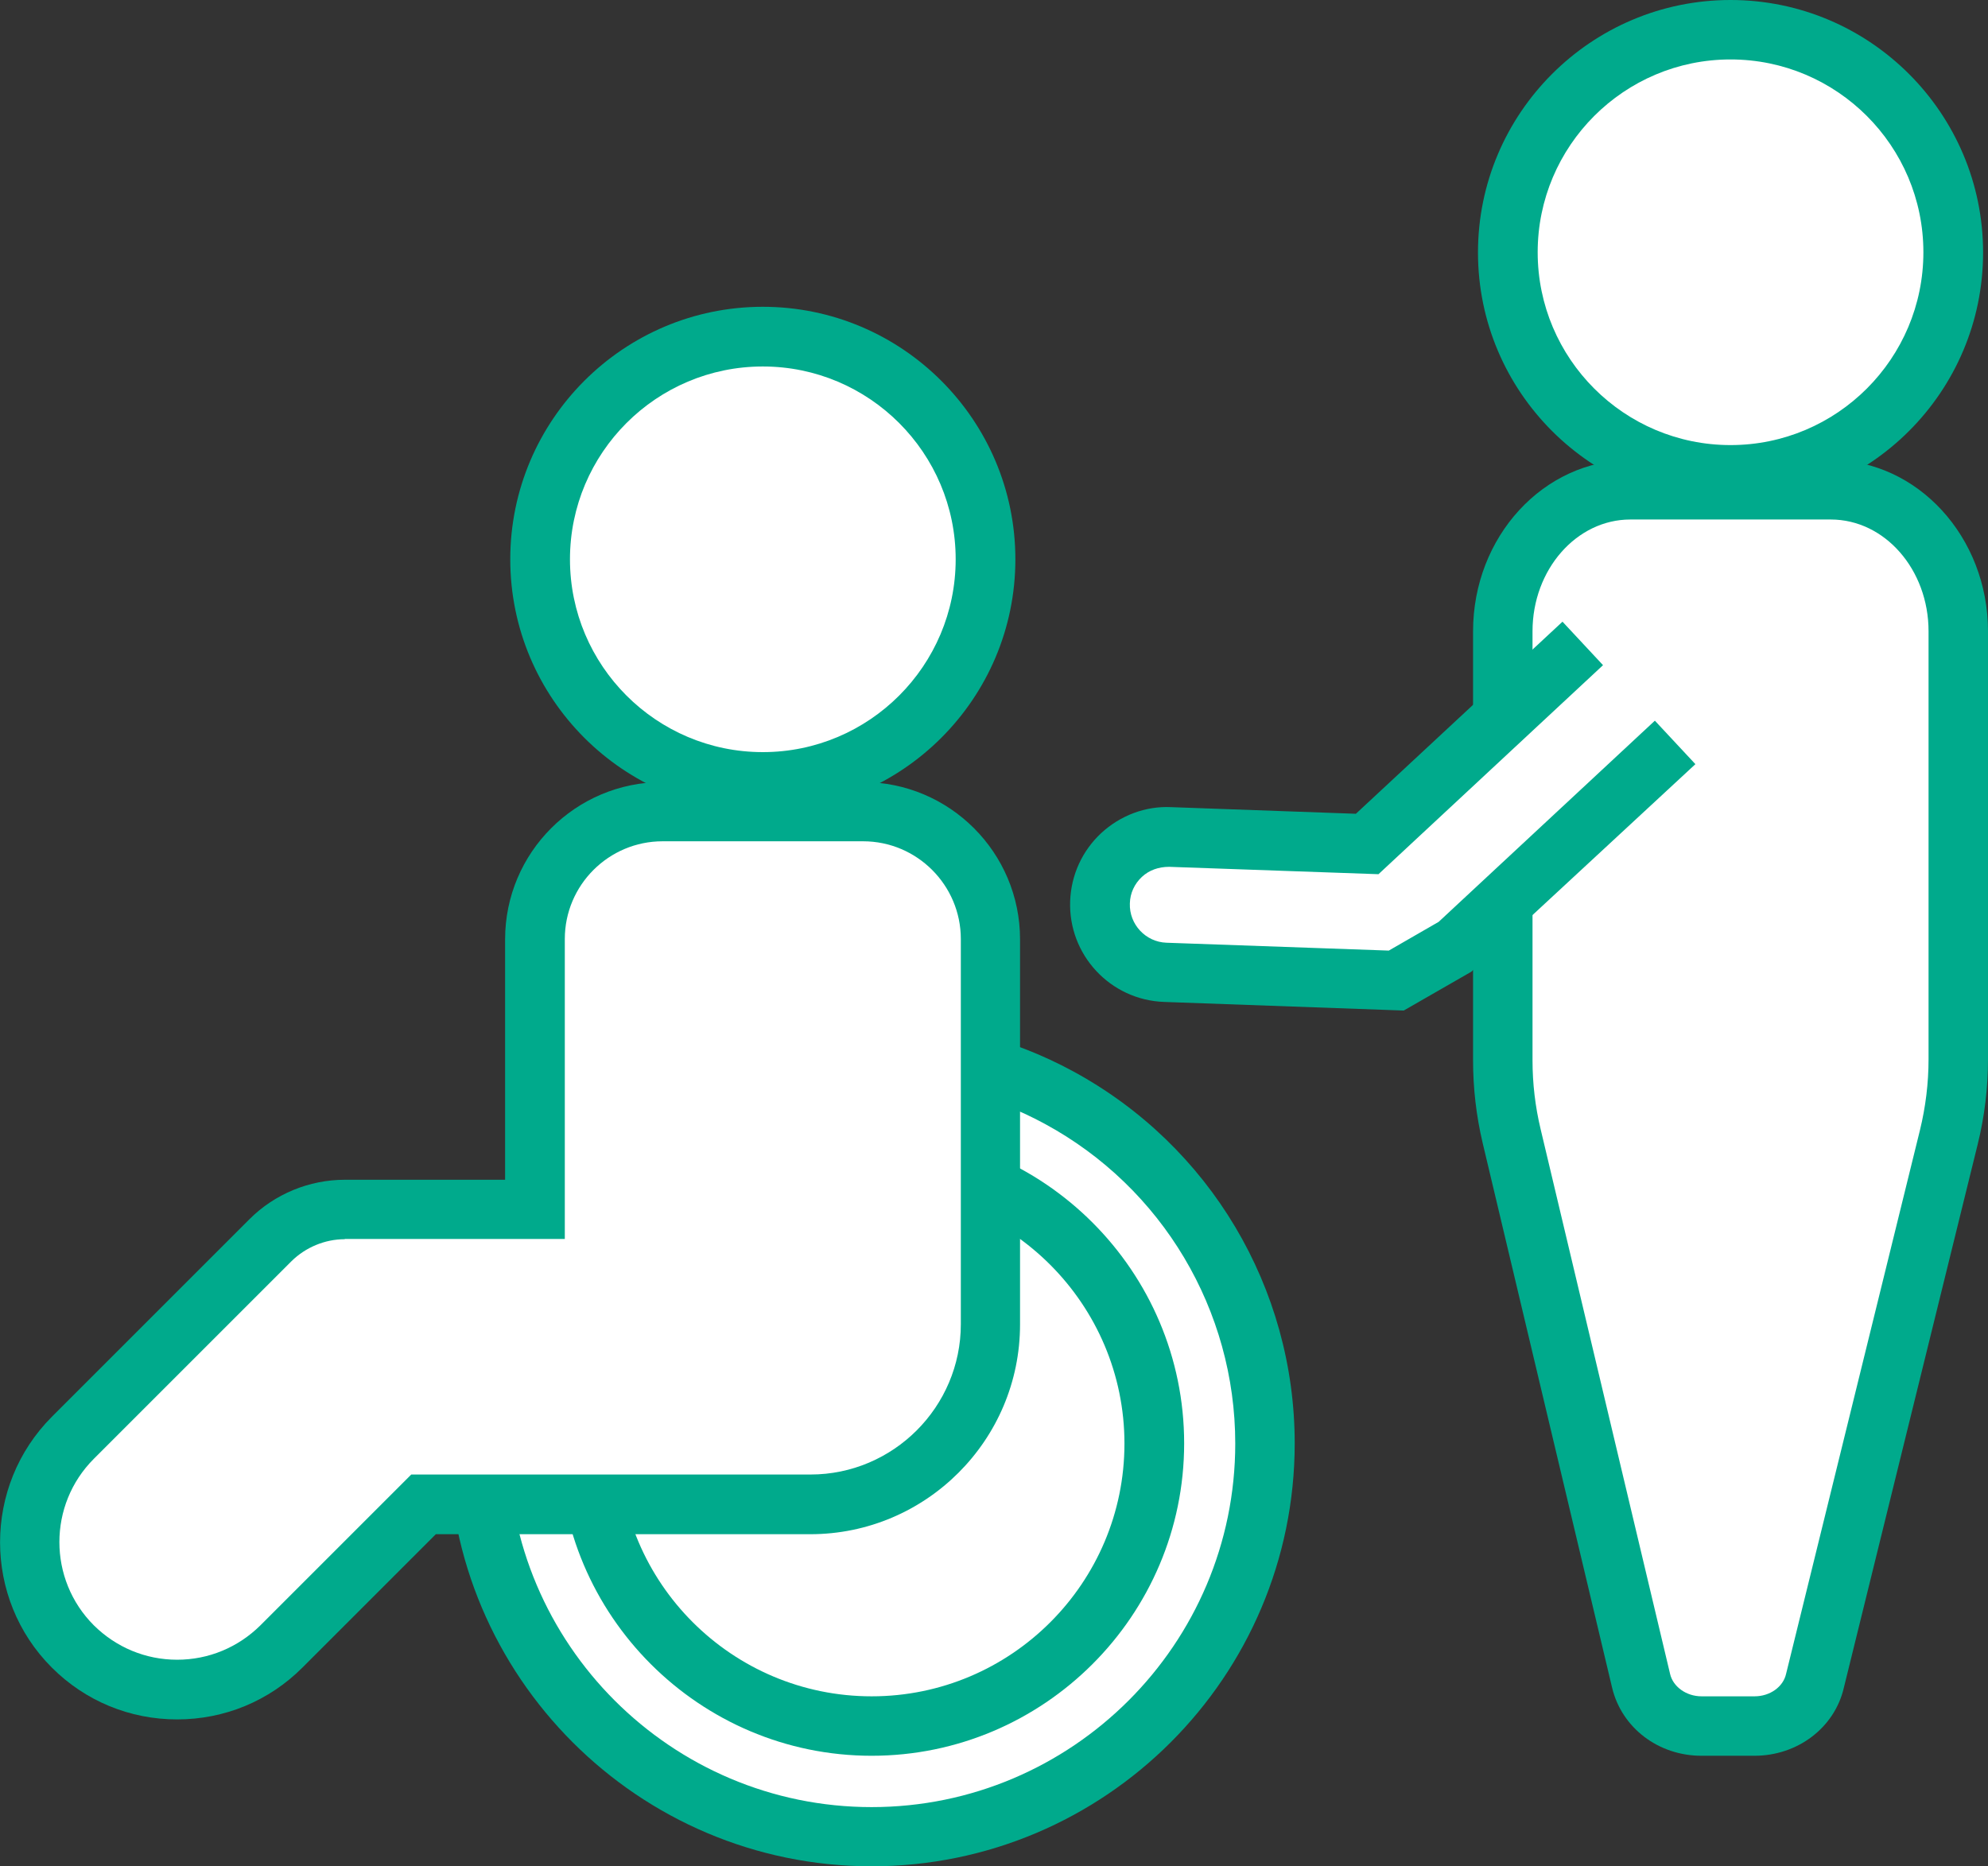
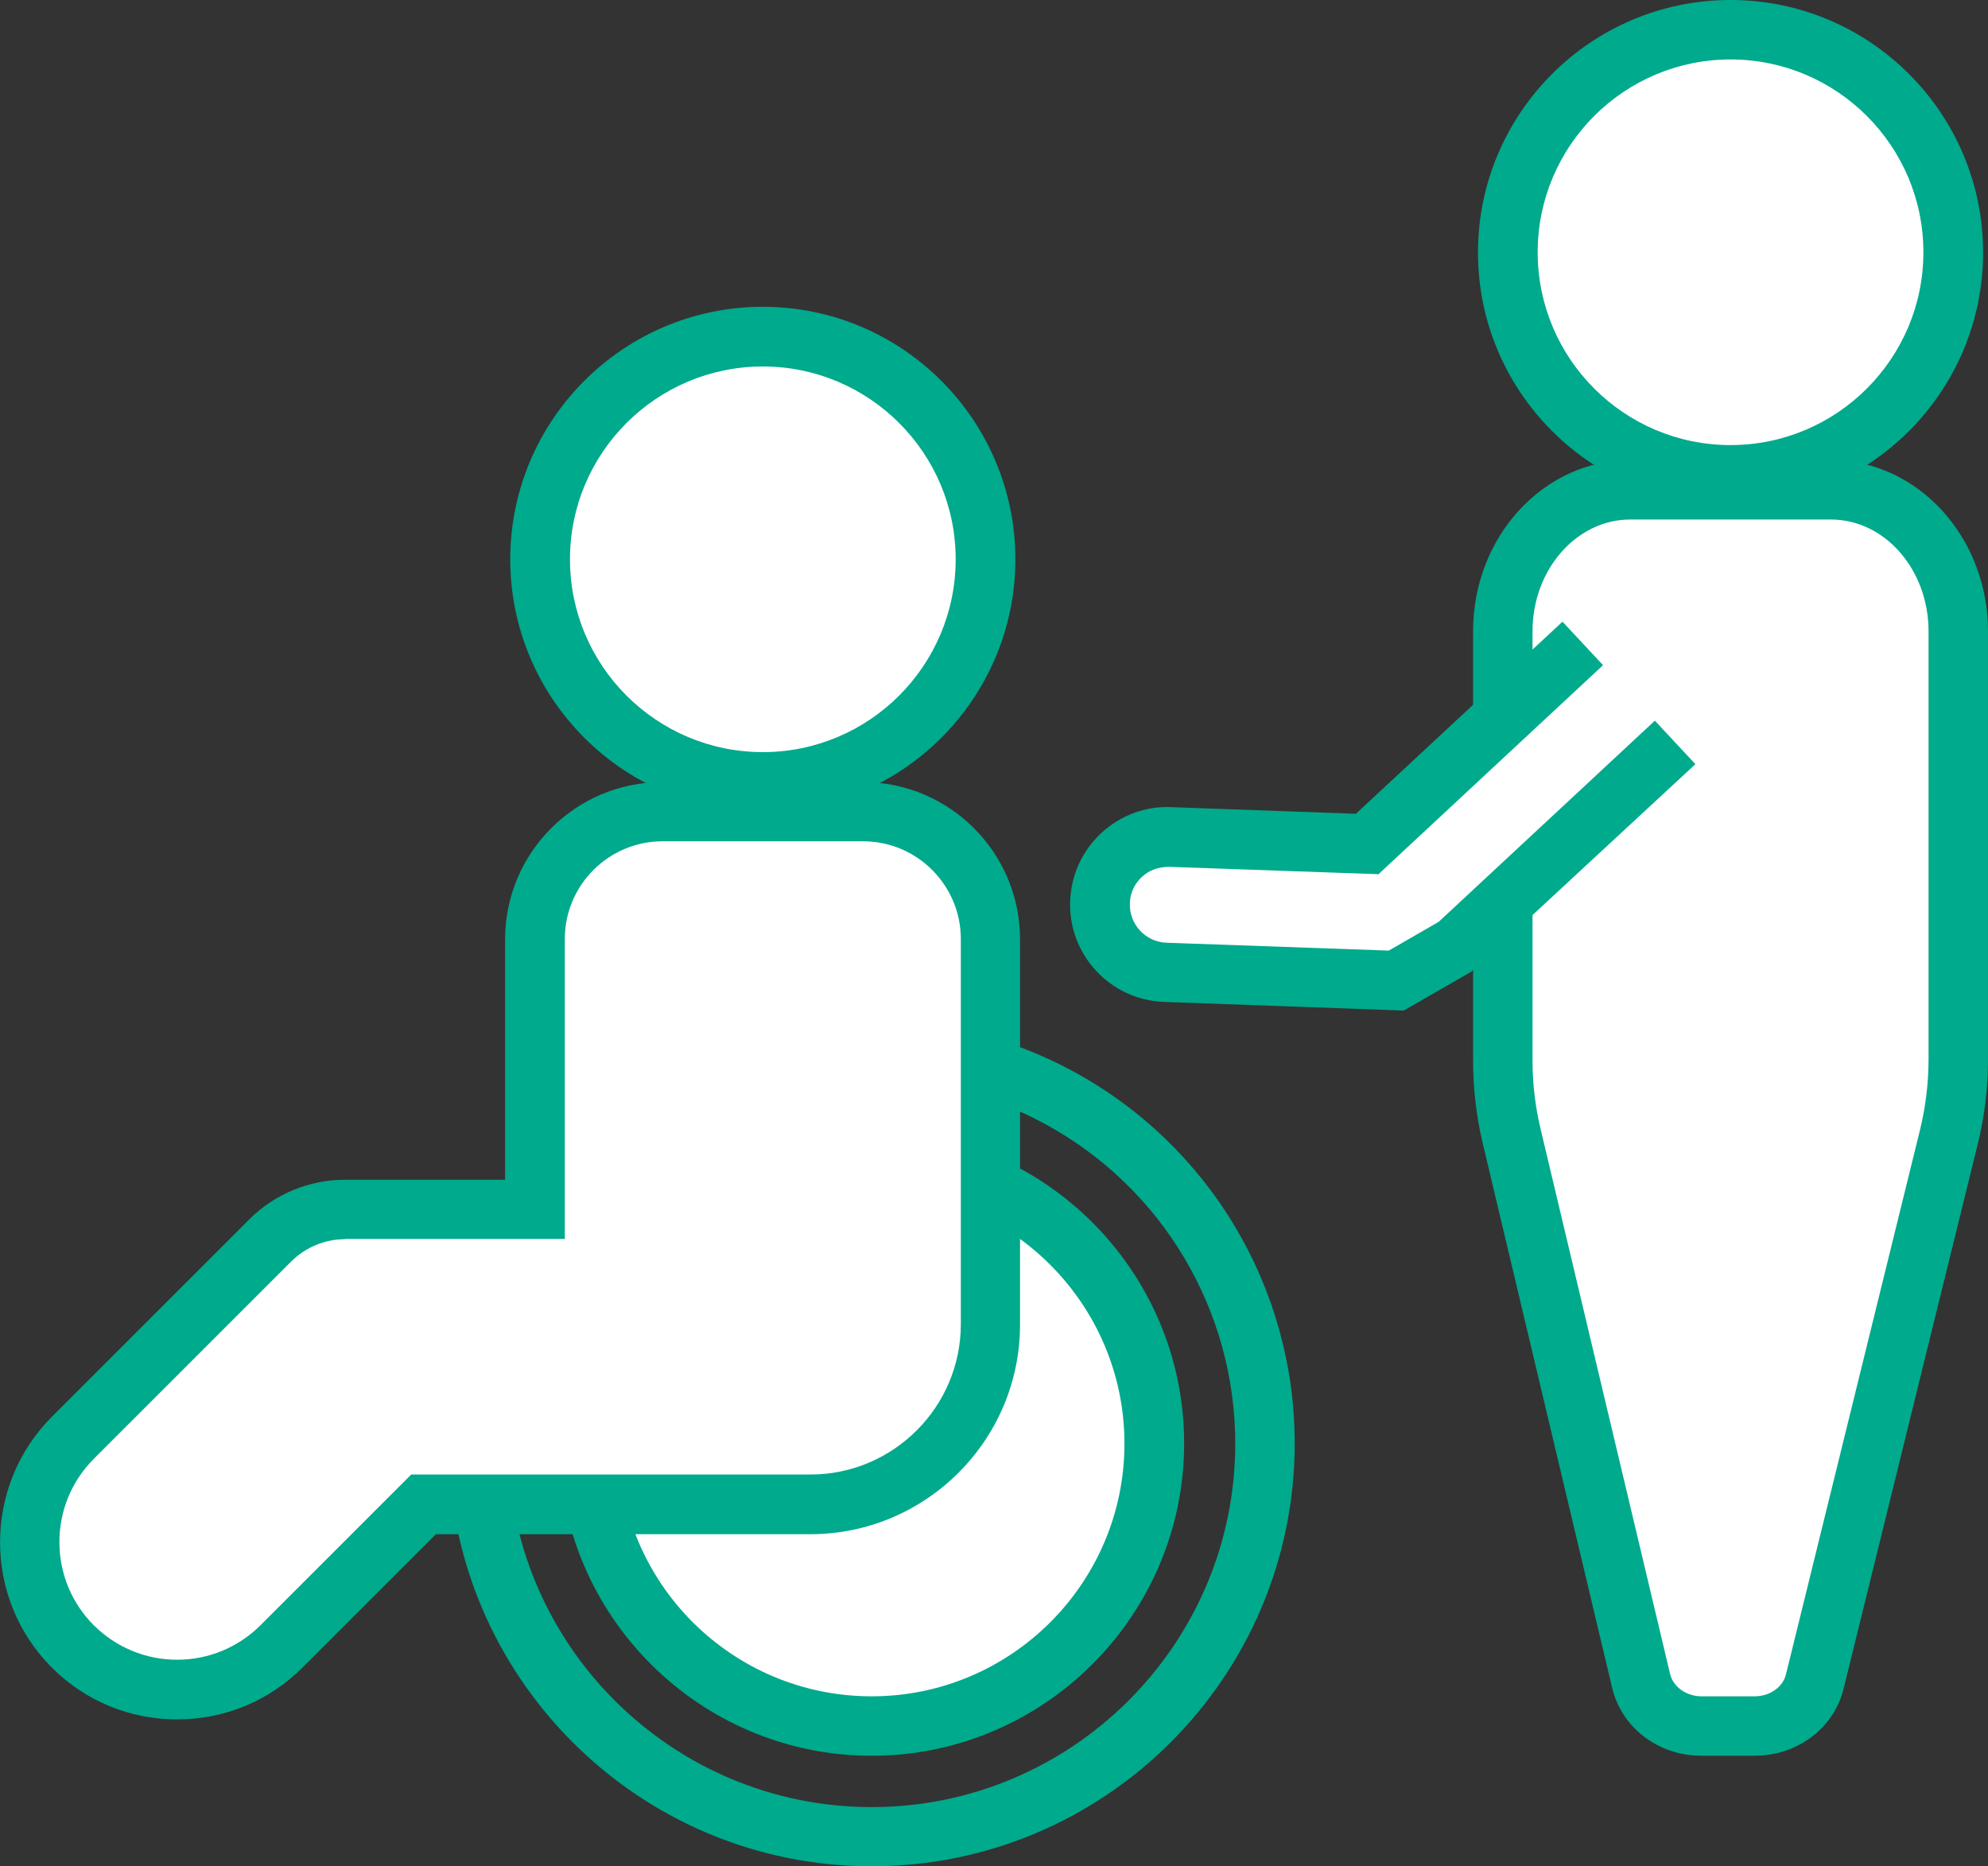
<svg xmlns="http://www.w3.org/2000/svg" id="_レイヤー_2" viewBox="0 0 80.92 75.98">
  <rect x="0" y="0" width="80.92" height="75.98" fill="#333333" stroke="none" />
  <defs>
    <style>.cls-1{fill:#fff;}.cls-2{fill:#00aa8c;}</style>
  </defs>
  <g id="benefit">
    <circle class="cls-1" cx="70.44" cy="10.28" r="9.07" />
    <path class="cls-2" d="M70.44,20.56c-5.67,0-10.28-4.61-10.28-10.28S64.77,0,70.44,0s10.28,4.61,10.28,10.28-4.61,10.28-10.28,10.28ZM70.44,2.42c-4.33,0-7.85,3.52-7.85,7.85s3.52,7.85,7.85,7.85,7.85-3.52,7.85-7.85-3.52-7.85-7.85-7.85Z" />
    <path class="cls-1" d="M74.52,19.94h-8.16c-2.87,0-5.19,2.58-5.19,5.76v17.47c0,1.04.12,2.07.36,3.08l5.27,22.18c.26,1.07,1.28,1.84,2.46,1.84h2.16c1.18,0,2.21-.76,2.46-1.84l5.45-22.13c.26-1.04.38-2.11.38-3.18v-17.42c0-3.18-2.32-5.76-5.19-5.76Z" />
    <path class="cls-2" d="M71.42,71.48h-2.16c-1.76,0-3.25-1.14-3.64-2.77l-5.27-22.18c-.26-1.1-.39-2.23-.39-3.36v-17.47c0-3.85,2.87-6.97,6.4-6.97h8.16c3.53,0,6.4,3.13,6.4,6.97v17.42c0,1.17-.14,2.34-.42,3.47l-5.45,22.13c-.38,1.62-1.88,2.76-3.64,2.76ZM66.36,21.15c-2.19,0-3.98,2.04-3.98,4.55v17.47c0,.94.11,1.88.33,2.8l5.27,22.18c.12.52.66.91,1.28.91h2.16c.62,0,1.16-.38,1.28-.91l5.45-22.14c.23-.94.35-1.91.35-2.89v-17.42c0-2.51-1.78-4.55-3.98-4.55h-8.16Z" />
-     <path class="cls-1" d="M43.11,44.69c4.99,2.71,8.38,8,8.38,14.08,0,8.84-7.17,16.01-16.01,16.01s-16.01-7.17-16.01-16.01,7.17-16.01,16.01-16.01c2.76,0,5.36.7,7.63,1.93" />
    <path class="cls-2" d="M35.48,75.98c-9.5,0-17.22-7.73-17.22-17.22s7.73-17.22,17.22-17.22c2.87,0,5.71.72,8.21,2.08,5.56,3.02,9.01,8.82,9.01,15.14,0,9.5-7.72,17.22-17.22,17.22ZM35.48,43.97c-8.16,0-14.8,6.64-14.8,14.8s6.64,14.8,14.8,14.8,14.8-6.64,14.8-14.8c0-5.43-2.97-10.42-7.74-13.01-2.15-1.17-4.59-1.79-7.05-1.79Z" />
    <path class="cls-1" d="M64.42,26.19l-8.77,8.17-8.02-.29c-1.52-.05-2.8,1.13-2.85,2.66h0c-.05,1.52,1.13,2.8,2.66,2.85l9.39.34,2.45-1.41,8.9-8.28" />
    <path class="cls-2" d="M57.12,41.14l-9.74-.35c-2.19-.08-3.9-1.92-3.82-4.11.04-1.06.49-2.04,1.26-2.76.78-.72,1.8-1.11,2.85-1.06l7.52.27,8.41-7.82,1.65,1.77-9.14,8.51-8.52-.3c-.42,0-.81.13-1.11.41-.3.28-.48.66-.49,1.08-.03.85.64,1.57,1.49,1.6l9.05.32,2.03-1.17,8.8-8.19,1.65,1.77-9.12,8.45-2.75,1.58Z" />
    <circle class="cls-1" cx="35.47" cy="58.76" r="11.51" transform="translate(-29.87 79.79) rotate(-76.72)" />
    <path class="cls-2" d="M35.48,71.48c-7.01,0-12.72-5.71-12.72-12.72s5.71-12.72,12.72-12.72,12.72,5.71,12.72,12.72-5.71,12.72-12.72,12.72ZM35.48,48.47c-5.68,0-10.3,4.62-10.3,10.3s4.62,10.29,10.3,10.29,10.29-4.62,10.29-10.29-4.62-10.3-10.29-10.3Z" />
    <circle class="cls-1" cx="31.05" cy="22.78" r="9.07" transform="translate(3.59 49.77) rotate(-80.78)" />
-     <path class="cls-2" d="M31.05,33.05c-5.67,0-10.28-4.61-10.28-10.28s4.61-10.28,10.28-10.28,10.28,4.61,10.28,10.28-4.61,10.28-10.28,10.28ZM31.05,14.92c-4.33,0-7.85,3.52-7.85,7.85s3.52,7.85,7.85,7.85,7.85-3.52,7.85-7.85-3.52-7.85-7.85-7.85Z" />
+     <path class="cls-2" d="M31.05,33.05c-5.67,0-10.28-4.61-10.28-10.28s4.61-10.28,10.28-10.28,10.28,4.61,10.28,10.28-4.61,10.28-10.28,10.28ZM31.05,14.92c-4.33,0-7.85,3.52-7.85,7.85s3.52,7.85,7.85,7.85,7.85-3.52,7.85-7.85-3.52-7.85-7.85-7.85" />
    <path class="cls-1" d="M35.13,33.05h-8.16c-2.87,0-5.19,2.32-5.19,5.19v11h-7.75c-1.13,0-2.21.45-3.01,1.25l-8.05,8.05c-2.34,2.34-2.34,6.15,0,8.49h0c2.34,2.34,6.15,2.34,8.49,0l5.78-5.78h15.75c4.05,0,7.33-3.28,7.33-7.33h0v-15.68c0-2.87-2.32-5.19-5.19-5.19Z" />
    <path class="cls-2" d="M7.21,70c-1.93,0-3.74-.75-5.1-2.11-2.81-2.81-2.81-7.39,0-10.21l8.05-8.05c1.02-1.02,2.43-1.6,3.87-1.6h6.53v-9.79c0-3.53,2.87-6.4,6.4-6.4h8.16c3.53,0,6.4,2.87,6.4,6.4v15.68c0,4.71-3.83,8.54-8.54,8.54h-15.24l-5.43,5.43c-1.36,1.36-3.17,2.11-5.1,2.11ZM14.03,50.45c-.8,0-1.59.33-2.16.89l-8.05,8.05c-1.87,1.87-1.87,4.91,0,6.78.91.9,2.11,1.4,3.39,1.4s2.48-.5,3.39-1.4l6.14-6.14h16.25c3.37,0,6.12-2.75,6.12-6.12v-15.68c0-2.19-1.78-3.98-3.98-3.98h-8.16c-2.19,0-3.98,1.78-3.98,3.98v12.21h-8.96Z" />
  </g>
</svg>